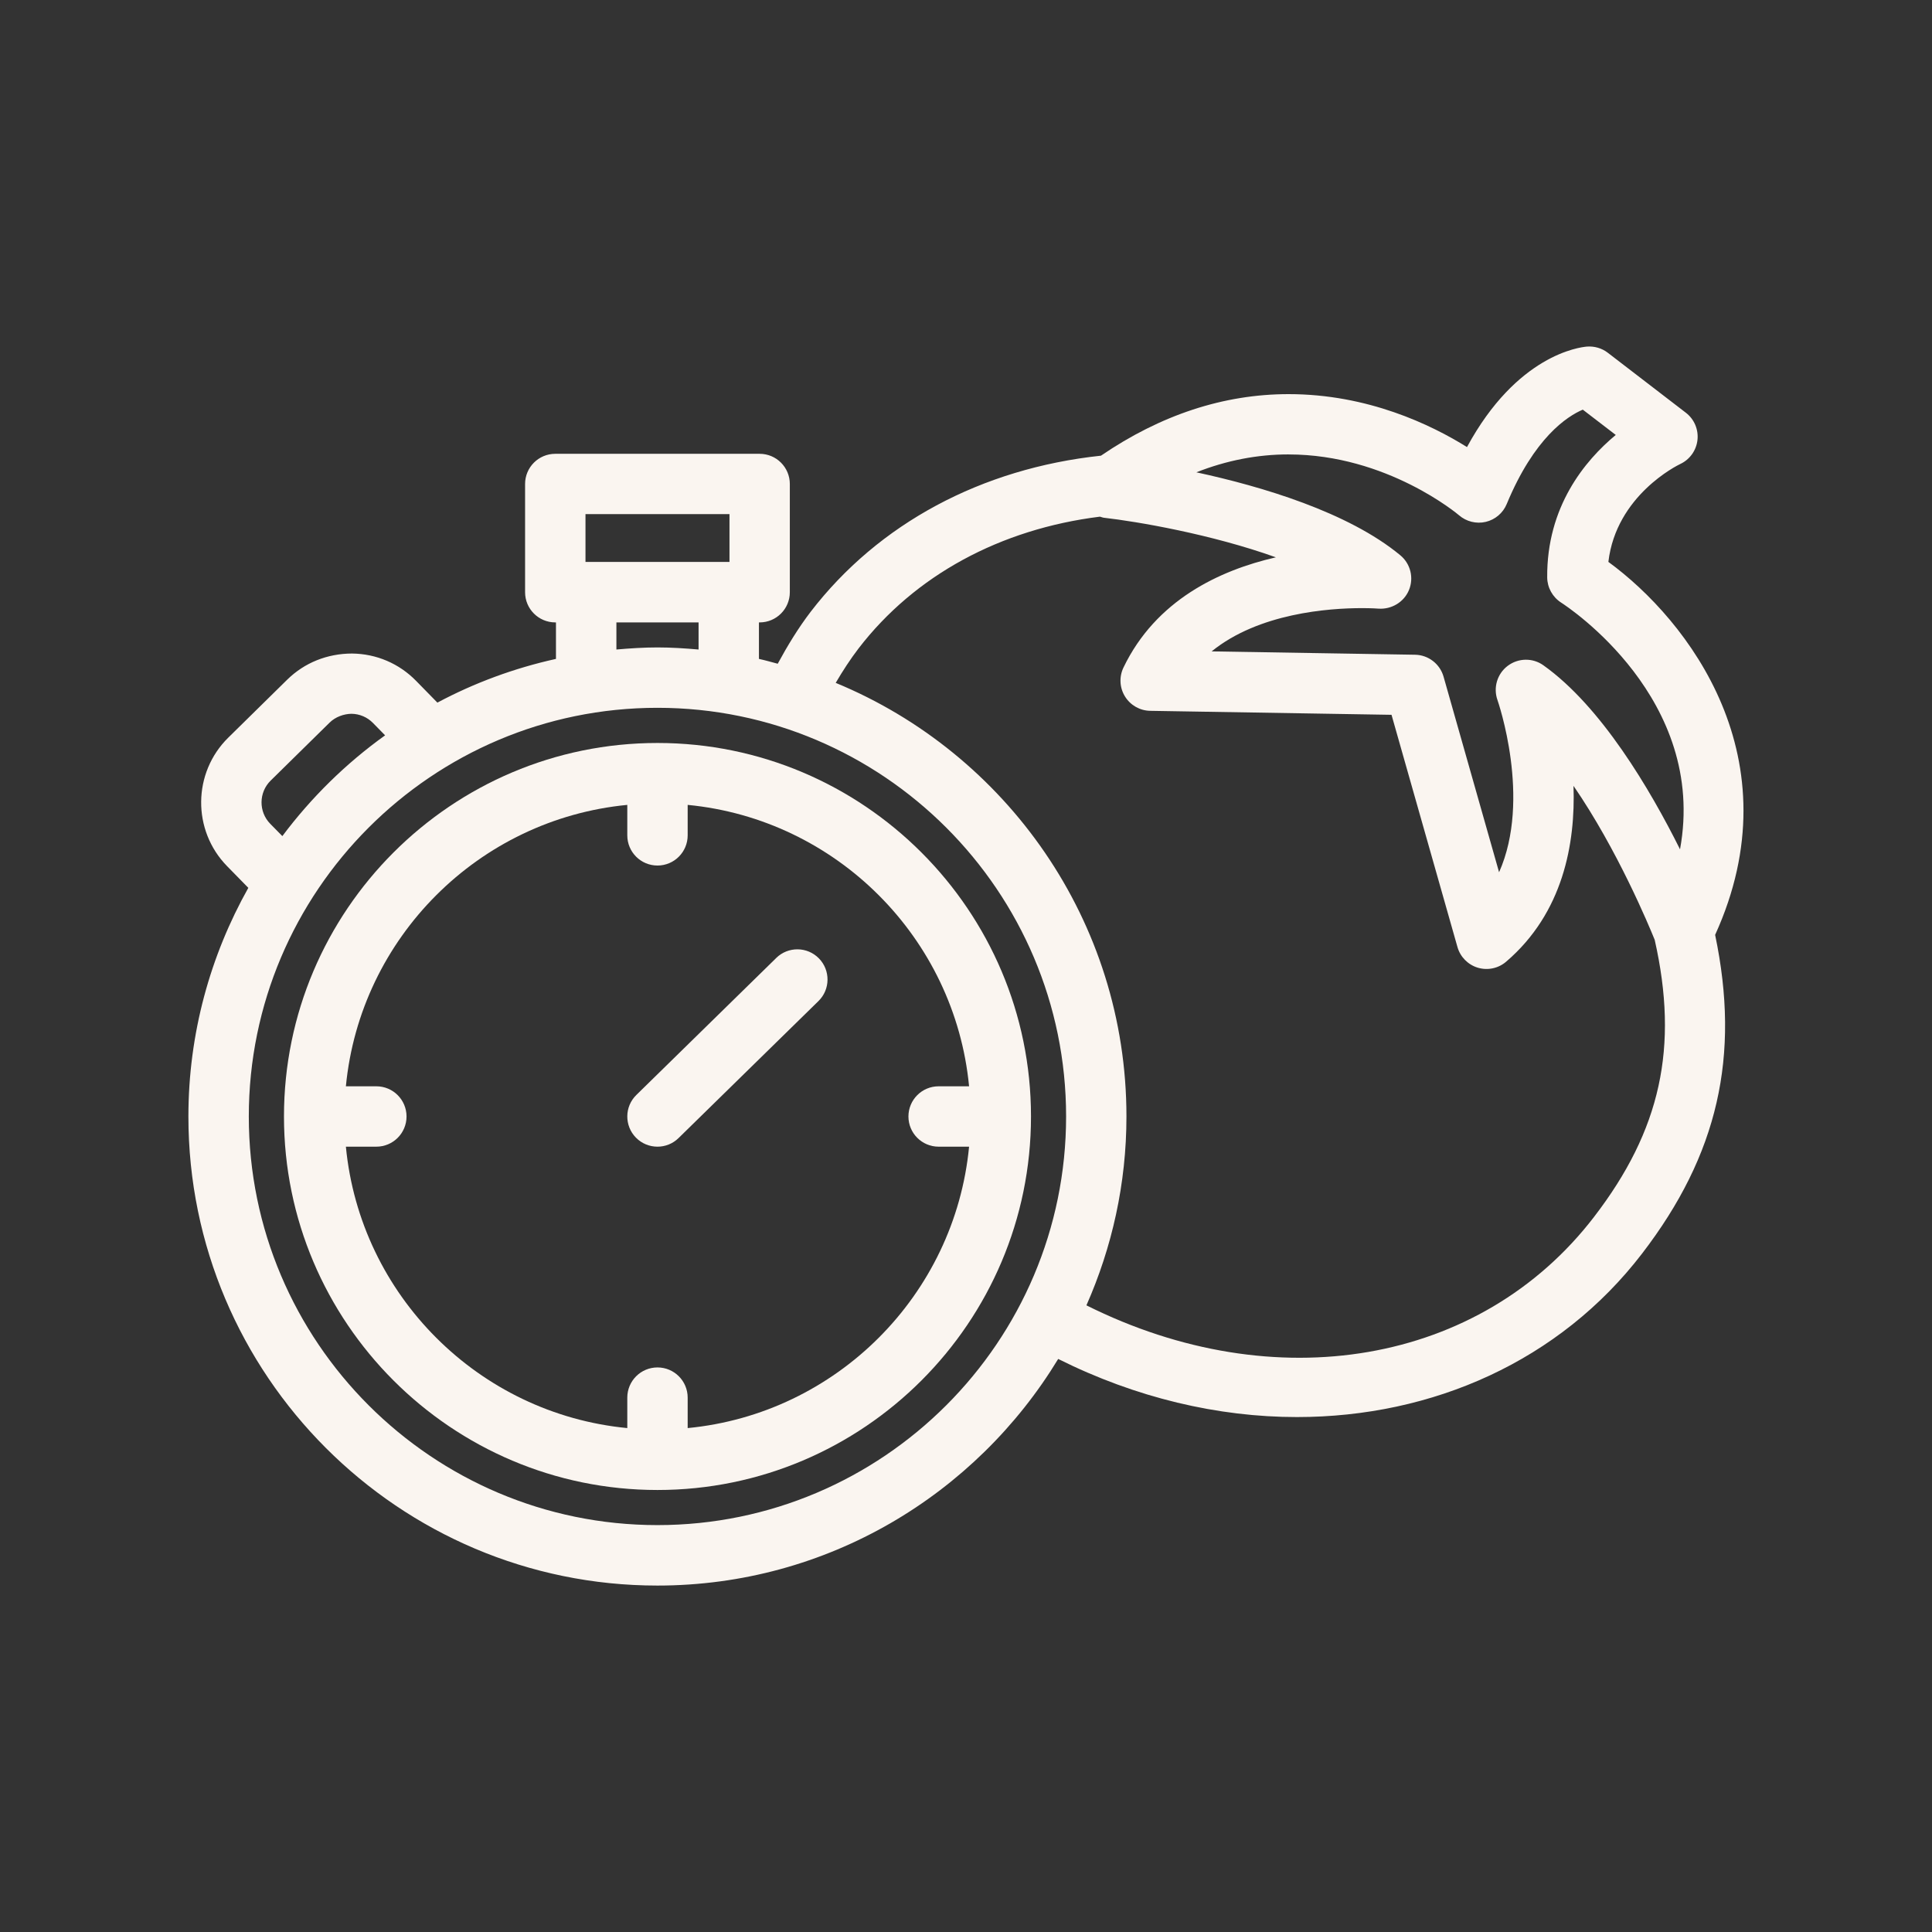
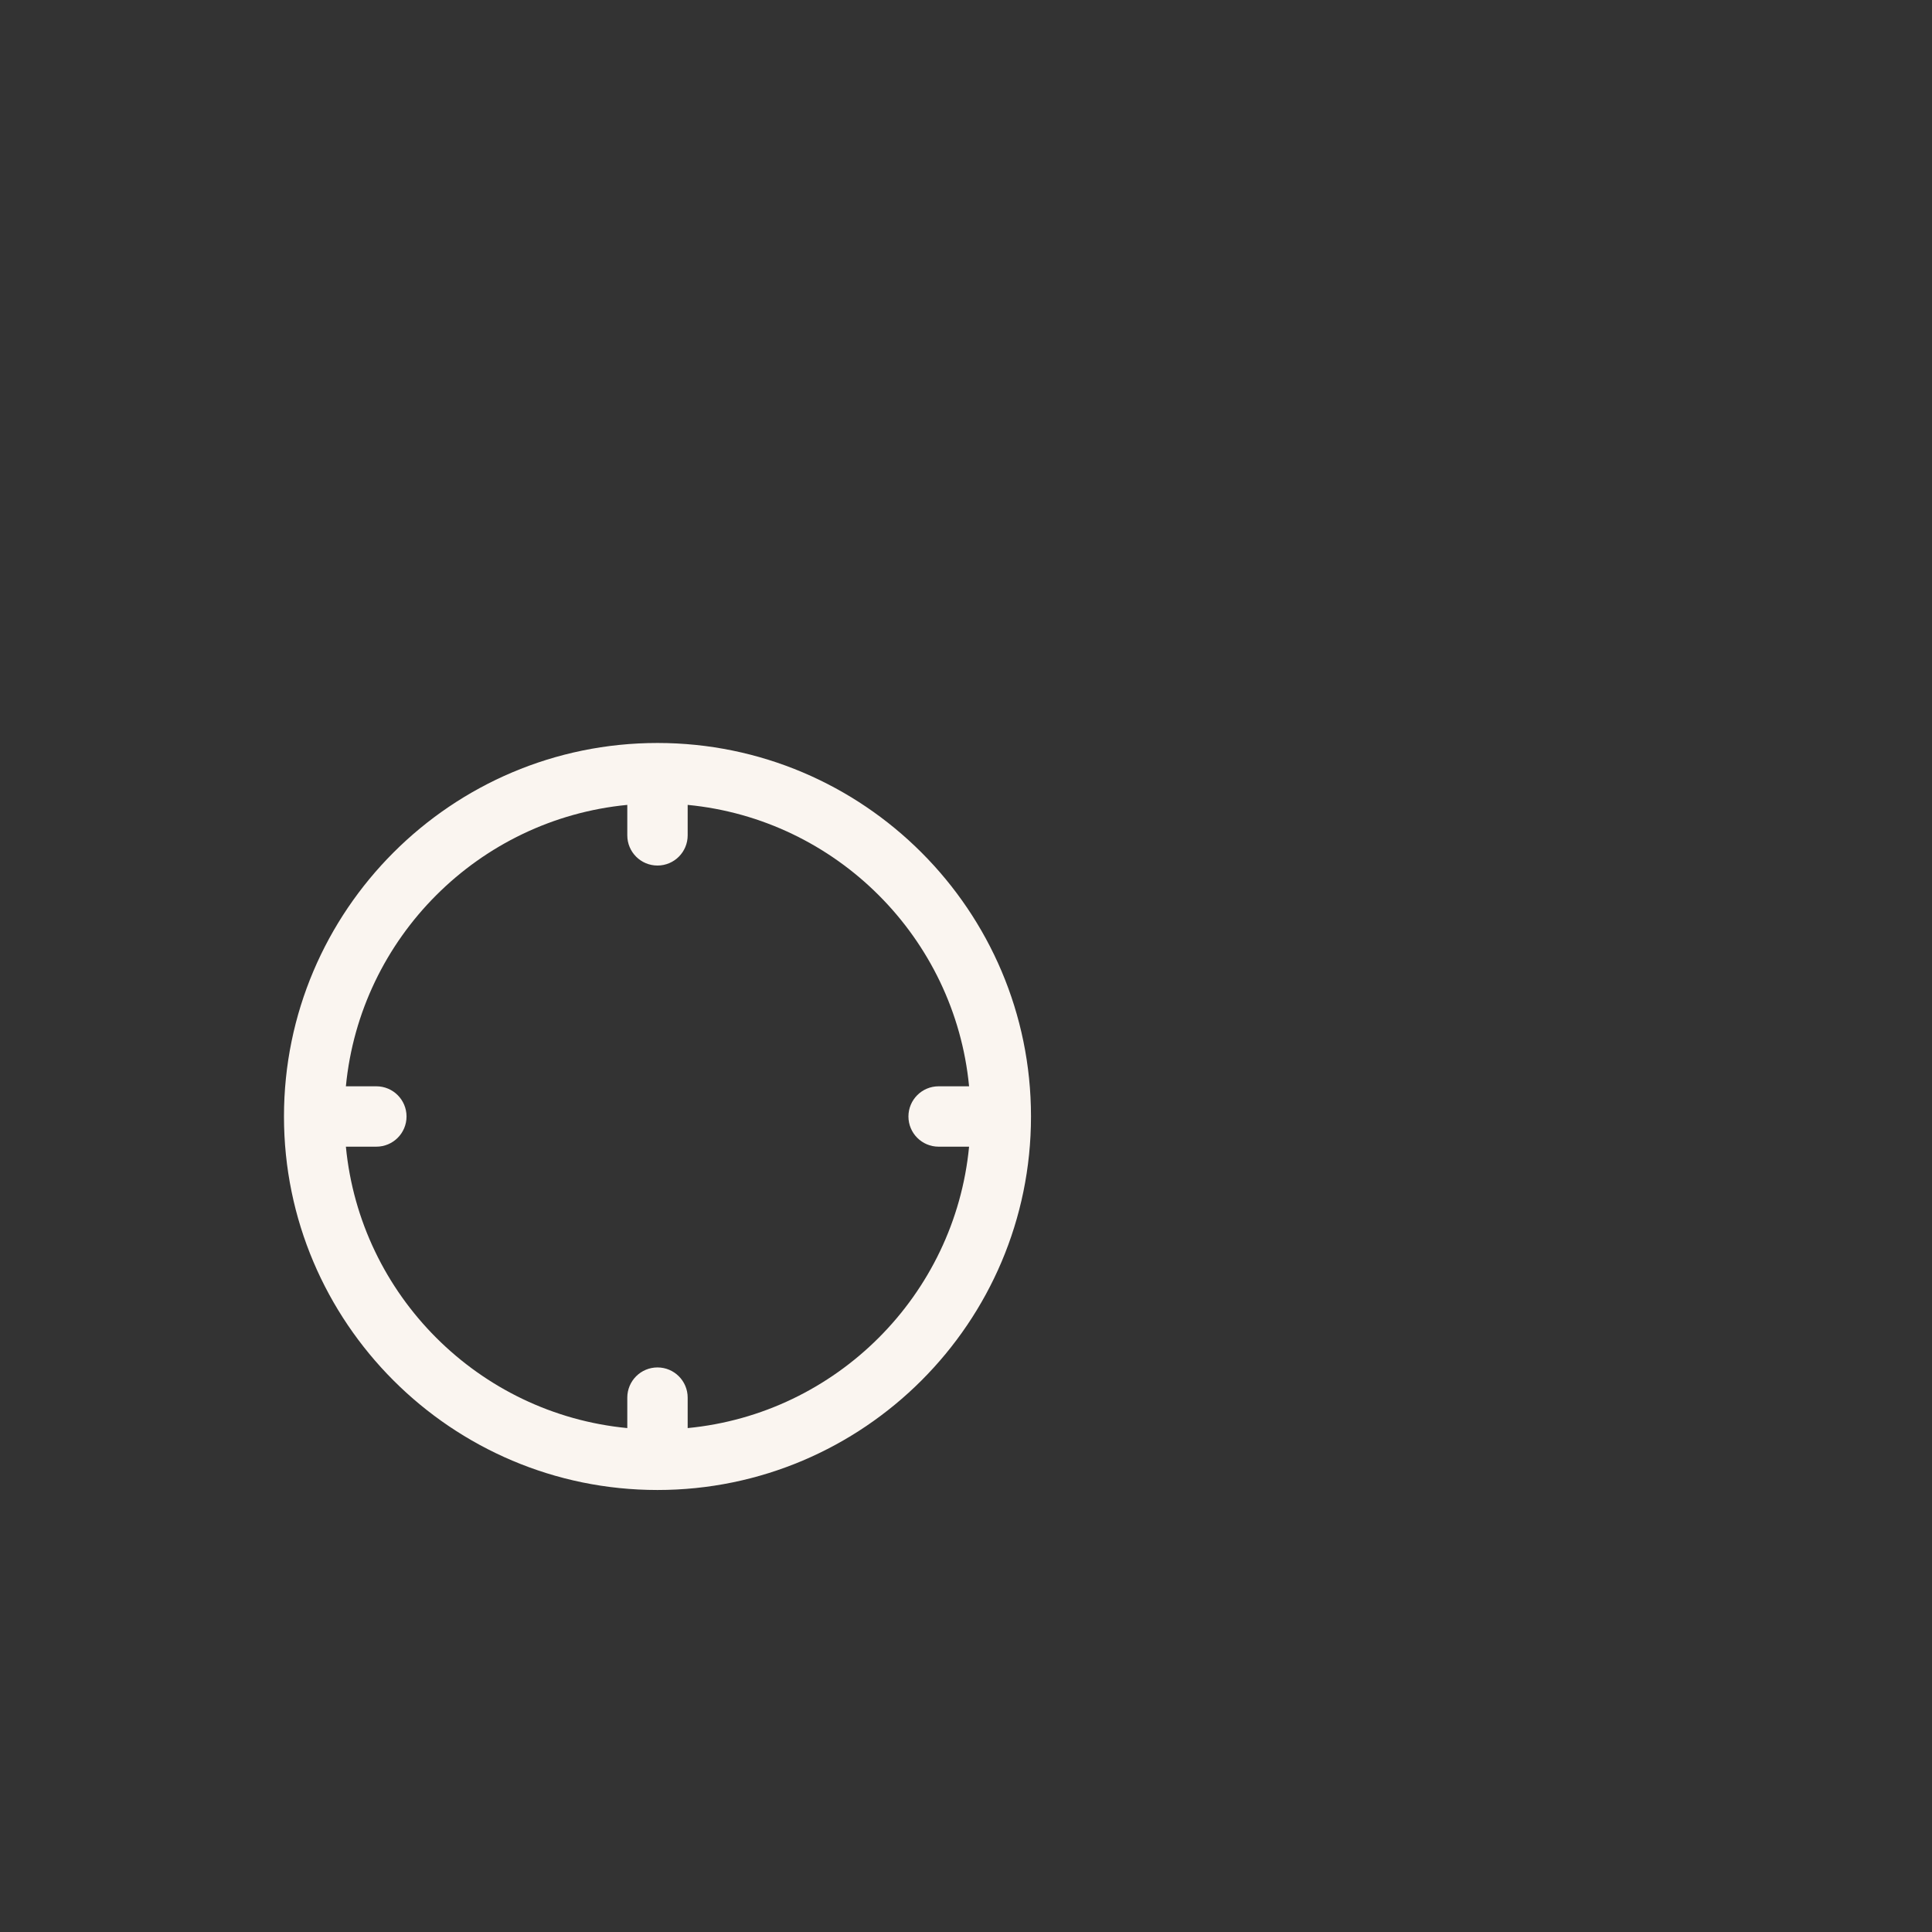
<svg xmlns="http://www.w3.org/2000/svg" id="Layer_1" viewBox="0 0 64 64" width="300" height="300">
  <rect x="0" y="0" width="64" height="64" fill="#333333" stroke="none" />
  <g width="100%" height="100%" transform="matrix(1,0,0,1,0,0)">
    <g>
-       <path d="m53.28 18.611c.259-2.202 2.29-3.197 2.378-3.239.317-.147.534-.45.573-.797.038-.347-.107-.69-.385-.903l-2.586-1.987c-.196-.151-.443-.222-.688-.204-.254.021-2.322.277-3.976 3.329-1.184-.739-3.286-1.754-5.909-1.754-2.155 0-4.243.692-6.216 2.039-3.958.422-7.368 2.247-9.616 5.17-.412.539-.766 1.122-1.092 1.722-.207-.055-.412-.114-.622-.16v-1.209h.023c.553 0 1-.448 1-1v-3.585c0-.552-.447-1-1-1h-6.77c-.553 0-1 .448-1 1v3.585c0 .552.447 1 1 1h.023v1.209c-1.387.307-2.706.796-3.928 1.448l-.705-.72c-.564-.577-1.318-.898-2.125-.906-.815.003-1.568.3-2.144.865l-1.952 1.92c-1.183 1.163-1.201 3.073-.041 4.258l.704.719c-1.259 2.244-1.985 4.825-1.985 7.576 0 8.567 6.97 15.537 15.537 15.537 5.627 0 10.549-3.016 13.276-7.507 2.582 1.291 5.295 1.925 7.909 1.925 4.501 0 8.706-1.863 11.429-5.411 2.519-3.277 3.263-6.552 2.424-10.562 2.653-5.827-.888-10.421-3.537-12.356zm-33.885-1.581h4.77v1.585h-4.77zm23.292-1.976c3.266 0 5.623 1.996 5.644 2.014.243.211.574.293.886.22.313-.074.572-.293.695-.591.912-2.202 2.004-2.907 2.52-3.127l1.092.838c-1.028.854-2.289 2.38-2.271 4.72.003.337.178.652.462.834.225.145 4.852 3.188 3.938 8.173-.995-1.994-2.612-4.736-4.526-6.096-.354-.254-.833-.245-1.182.018s-.485.723-.339 1.134c.014.04 1.136 3.271.053 5.703l-1.839-6.478c-.12-.424-.505-.72-.945-.727l-6.738-.111c1.559-1.267 3.878-1.433 4.982-1.433.325 0 .528.015.548.017.429.029.843-.215 1.008-.619s.05-.868-.286-1.147c-1.727-1.433-4.603-2.284-6.758-2.75 1.002-.395 2.023-.593 3.058-.593zm-22.269 5.565h2.723v.897c-.449-.039-.902-.069-1.361-.069s-.912.03-1.361.069v-.897zm-11.465 6.671c-.391-.398-.385-1.042.014-1.433l1.952-1.92c.194-.191.472-.288.722-.292.271.003.525.111.715.305l.401.409c-1.3.932-2.446 2.059-3.404 3.338zm12.826 23.231c-7.465 0-13.537-6.073-13.537-13.537s6.072-13.537 13.537-13.537 13.537 6.073 13.537 13.537-6.072 13.537-13.537 13.537zm31.027-10.211c-3.767 4.908-10.578 6.049-16.817 2.931.847-1.916 1.326-4.03 1.326-6.256 0-6.477-3.986-12.034-9.631-14.364.232-.396.481-.78.757-1.141 1.863-2.423 4.694-3.954 7.997-4.365.044.011.086.031.132.036 1.1.125 3.554.544 5.695 1.311-1.871.429-3.977 1.42-5.049 3.652-.147.308-.129.668.051.958.179.29.493.469.834.475l7.995.132 2.184 7.692c.093.328.347.586.673.685.332.099.684.021.939-.198 1.888-1.616 2.3-3.913 2.232-5.826 1.453 2.111 2.504 4.642 2.69 5.101.802 3.553.202 6.302-2.009 9.178z" fill="#faf5f0" fill-opacity="1" data-original-color="#000000ff" stroke="none" stroke-opacity="1" />
      <path d="m21.78 24.612c-6.822 0-12.373 5.55-12.373 12.373s5.551 12.373 12.373 12.373 12.373-5.55 12.373-12.373-5.551-12.373-12.373-12.373zm1 22.695v-1.009c0-.552-.447-1-1-1s-1 .448-1 1v1.009c-4.923-.473-8.849-4.4-9.322-9.322h1.009c.553 0 1-.448 1-1s-.447-1-1-1h-1.009c.473-4.923 4.4-8.849 9.322-9.322v1.009c0 .552.447 1 1 1s1-.448 1-1v-1.009c4.923.473 8.849 4.4 9.322 9.322h-1.009c-.553 0-1 .448-1 1s.447 1 1 1h1.009c-.473 4.923-4.4 8.849-9.322 9.322z" fill="#faf5f0" fill-opacity="1" data-original-color="#000000ff" stroke="none" stroke-opacity="1" />
-       <path d="m25.714 31.734-4.633 4.537c-.396.386-.401 1.02-.016 1.414.196.2.455.3.715.3.253 0 .505-.095.699-.286l4.633-4.537c.396-.386.401-1.02.016-1.414-.388-.396-1.02-.4-1.414-.015z" fill="#faf5f0" fill-opacity="1" data-original-color="#000000ff" stroke="none" stroke-opacity="1" />
    </g>
  </g>
</svg>